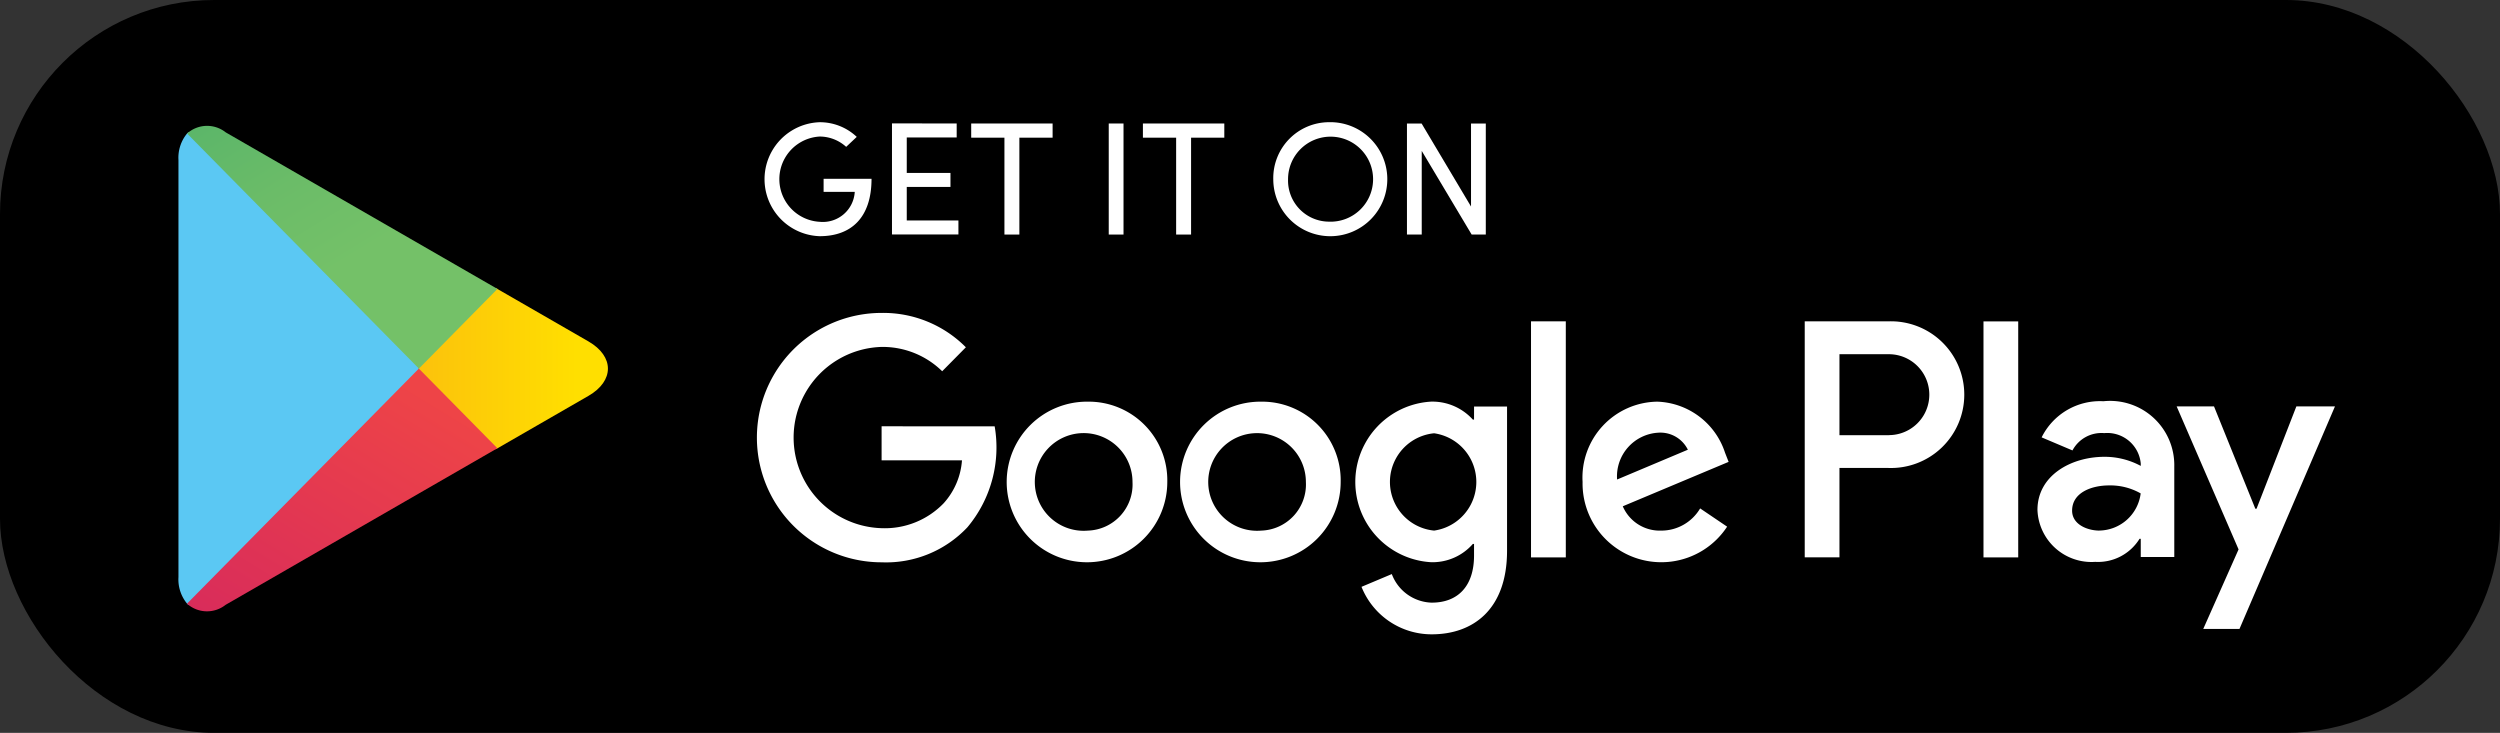
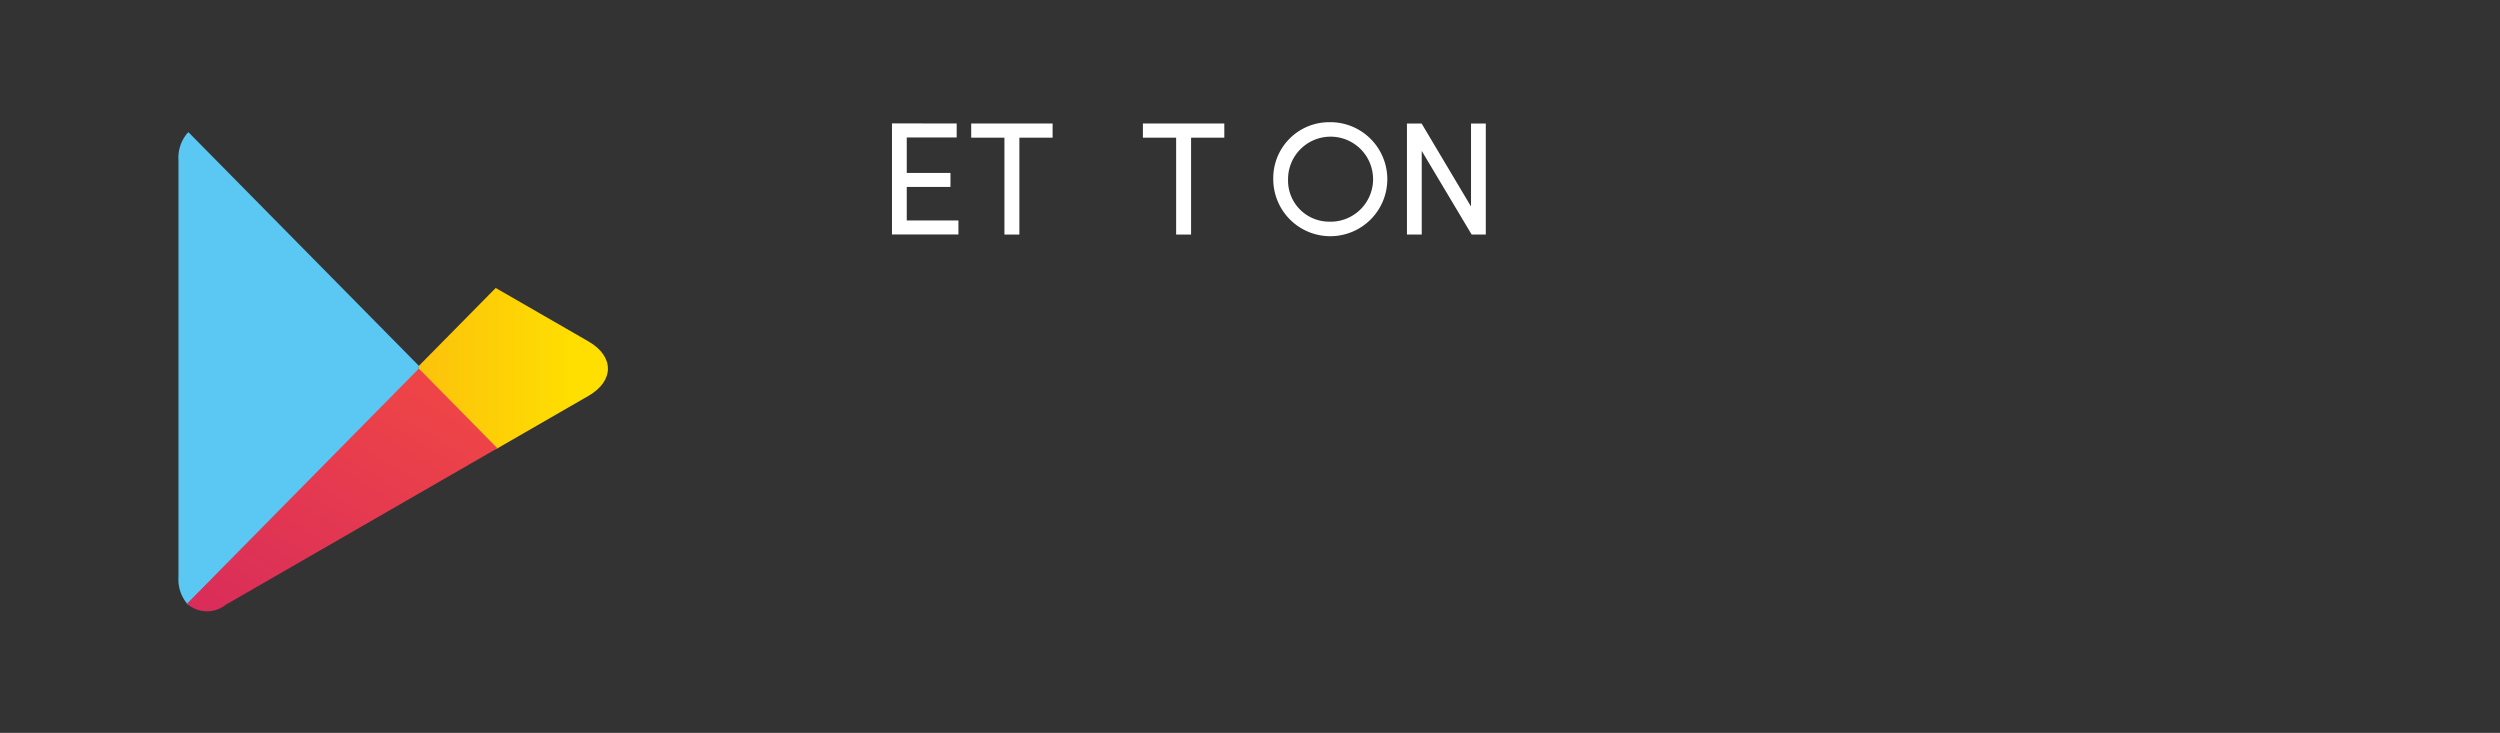
<svg xmlns="http://www.w3.org/2000/svg" width="125.185" height="36.696" viewBox="0 0 125.185 36.696">
  <rect x="0" y="0" width="125.185" height="36.696" fill="#333333" stroke="none" />
  <defs>
    <linearGradient id="linear-gradient" x1="0.807" y1="0.5" x2="-1.573" y2="0.5" gradientUnits="objectBoundingBox">
      <stop offset="0" stop-color="#ffdf00" />
      <stop offset="0.409" stop-color="#fbbc0e" />
      <stop offset="0.775" stop-color="#f8a318" />
      <stop offset="1" stop-color="#f89b1c" />
    </linearGradient>
    <linearGradient id="linear-gradient-2" x1="0.863" y1="0.177" x2="-0.51" y2="1.935" gradientUnits="objectBoundingBox">
      <stop offset="0" stop-color="#ee4447" />
      <stop offset="1" stop-color="#c5166c" />
    </linearGradient>
    <linearGradient id="linear-gradient-3" x1="-0.516" y1="-0.942" x2="0.605" y2="0.492" gradientUnits="objectBoundingBox">
      <stop offset="0" stop-color="#269e6f" />
      <stop offset="0.051" stop-color="#2ba06e" />
      <stop offset="0.466" stop-color="#52b26a" />
      <stop offset="0.797" stop-color="#6bbc68" />
      <stop offset="1" stop-color="#74c168" />
    </linearGradient>
  </defs>
  <g id="Group_606" data-name="Group 606" transform="translate(-0.001)">
    <g id="Group_602" data-name="Group 602" transform="translate(0.001 0)">
-       <rect id="Rectangle_297" data-name="Rectangle 297" width="125.185" height="36.696" rx="10.72" />
-     </g>
+       </g>
    <g id="Group_604" data-name="Group 604" transform="translate(8.937 6.31)">
-       <path id="Path_1337" data-name="Path 1337" d="M949.459,295.856a4.021,4.021,0,1,0,3.98,4.02A3.935,3.935,0,0,0,949.459,295.856Zm0,6.457a2.445,2.445,0,1,1,2.238-2.437A2.312,2.312,0,0,1,949.459,302.313Zm-8.681-6.457a4.021,4.021,0,1,0,3.979,4.02A3.935,3.935,0,0,0,940.778,295.856Zm0,6.457a2.446,2.446,0,1,1,2.237-2.437A2.312,2.312,0,0,1,940.778,302.313Zm-10.327-5.224v1.706h4.025a3.585,3.585,0,0,1-.916,2.147,4.093,4.093,0,0,1-3.109,1.249,4.54,4.54,0,0,1,0-9.076,4.258,4.258,0,0,1,3.034,1.218l1.186-1.2a5.825,5.825,0,0,0-4.22-1.721,6.244,6.244,0,1,0,0,12.488,5.589,5.589,0,0,0,4.295-1.752,6.219,6.219,0,0,0,1.367-5.056Zm42.235,1.325a3.7,3.7,0,0,0-3.394-2.558,3.8,3.8,0,0,0-3.74,4.02,3.942,3.942,0,0,0,7.238,2.239l-1.351-.914a2.258,2.258,0,0,1-1.952,1.112,2.015,2.015,0,0,1-1.922-1.218l5.3-2.224Zm-5.406,1.34a2.192,2.192,0,0,1,2.072-2.345,1.532,1.532,0,0,1,1.472.853Zm-4.31,3.9h1.742V291.835h-1.742Zm-2.853-6.9h-.06a2.73,2.73,0,0,0-2.087-.9,4.027,4.027,0,0,0,0,8.041,2.686,2.686,0,0,0,2.087-.914h.06v.579c0,1.538-.811,2.36-2.118,2.36a2.2,2.2,0,0,1-2-1.431l-1.517.639A3.78,3.78,0,0,0,958,307.506c2.043,0,3.77-1.218,3.77-4.188V296.1h-1.652Zm-2,5.558a2.448,2.448,0,0,1,0-4.873,2.461,2.461,0,0,1,0,4.873Zm22.727-10.477h-4.168v11.817h1.739v-4.477h2.429a3.673,3.673,0,1,0,0-7.34Zm.045,5.7h-2.474V293.48h2.474a2.025,2.025,0,1,1,0,4.051Zm10.75-1.7a3.258,3.258,0,0,0-3.1,1.809l1.544.654a1.643,1.643,0,0,1,1.59-.867,1.682,1.682,0,0,1,1.829,1.521v.121a3.806,3.806,0,0,0-1.814-.456c-1.664,0-3.358.927-3.358,2.661a2.707,2.707,0,0,0,2.893,2.6,2.446,2.446,0,0,0,2.219-1.156h.06v.912h1.679V299.1A3.215,3.215,0,0,0,991.639,295.834Zm-.21,6.477c-.57,0-1.364-.289-1.364-1,0-.912.989-1.262,1.844-1.262a3.066,3.066,0,0,1,1.589.4A2.119,2.119,0,0,1,991.429,302.31Zm9.865-6.218-1.994,5.124h-.06l-2.069-5.124H995.3l3.1,7.16-1.769,3.983h1.814l4.782-11.144Zm-15.667,7.56h1.739V291.836h-1.739Z" transform="translate(-895.242 -282.053)" fill="#fff" />
      <g id="Group_603" data-name="Group 603">
        <path id="Path_1338" data-name="Path 1338" d="M864.033,272.543a1.907,1.907,0,0,0-.431,1.327v20.888a1.908,1.908,0,0,0,.431,1.327l.069.068,11.539-11.7v-.276l-11.539-11.7Z" transform="translate(-863.602 -272.168)" fill="#5bc8f3" />
        <path id="Path_1339" data-name="Path 1339" d="M892.639,296.876l-3.846-3.9V292.7l3.847-3.9.087.05,4.557,2.626c1.3.75,1.3,1.977,0,2.727l-4.557,2.626Z" transform="translate(-876.754 -280.69)" fill="url(#linear-gradient)" />
        <path id="Path_1340" data-name="Path 1340" d="M880.045,301.239l-3.934-3.99L864.5,309.02a1.5,1.5,0,0,0,1.935.058l13.606-7.84" transform="translate(-864.073 -285.102)" fill="url(#linear-gradient-2)" />
-         <path id="Path_1341" data-name="Path 1341" d="M880.046,279.99,866.44,272.15a1.5,1.5,0,0,0-1.935.058l11.608,11.771Z" transform="translate(-864.073 -271.832)" fill="url(#linear-gradient-3)" />
      </g>
    </g>
    <g id="Group_605" data-name="Group 605" transform="translate(38.286 6.119)">
-       <path id="Path_1342" data-name="Path 1342" d="M929.1,272.667a1.978,1.978,0,0,0-1.321-.517,2.138,2.138,0,0,0,0,4.27,1.6,1.6,0,0,0,1.751-1.5h-1.56v-.654h2.4c0,1.954-1.026,2.874-2.595,2.874a2.855,2.855,0,0,1,0-5.707,2.692,2.692,0,0,1,1.855.734Z" transform="translate(-925.014 -271.432)" fill="#fff" />
      <path id="Path_1343" data-name="Path 1343" d="M941.6,271.567v.7H939.1v1.776h2.189v.7H939.1v1.679h2.587v.7h-3.327v-5.561Z" transform="translate(-931.98 -271.502)" fill="#fff" />
-       <path id="Path_1344" data-name="Path 1344" d="M950.742,271.567v.71h-1.664v4.851h-.748v-4.851h-1.664v-.71Z" transform="translate(-936.319 -271.502)" fill="#fff" />
-       <path id="Path_1345" data-name="Path 1345" d="M961.816,271.567v5.561h-.74v-5.561Z" transform="translate(-943.842 -271.502)" fill="#fff" />
+       <path id="Path_1344" data-name="Path 1344" d="M950.742,271.567v.71h-1.664v4.851h-.748v-4.851h-1.664v-.71" transform="translate(-936.319 -271.502)" fill="#fff" />
      <path id="Path_1346" data-name="Path 1346" d="M968.732,271.567v.71h-1.664v4.851h-.748v-4.851h-1.664v-.71Z" transform="translate(-945.711 -271.502)" fill="#fff" />
      <path id="Path_1347" data-name="Path 1347" d="M981.085,271.432a2.855,2.855,0,1,1-2.77,2.857A2.8,2.8,0,0,1,981.085,271.432Zm0,4.98a2.129,2.129,0,1,0-2.03-2.122A2.059,2.059,0,0,0,981.085,276.412Z" transform="translate(-952.842 -271.432)" fill="#fff" />
      <path id="Path_1348" data-name="Path 1348" d="M995.563,277.128l-2.5-4.189v4.189h-.74v-5.561h.733l2.475,4.157v-4.157h.74v5.561Z" transform="translate(-960.156 -271.502)" fill="#fff" />
    </g>
  </g>
</svg>